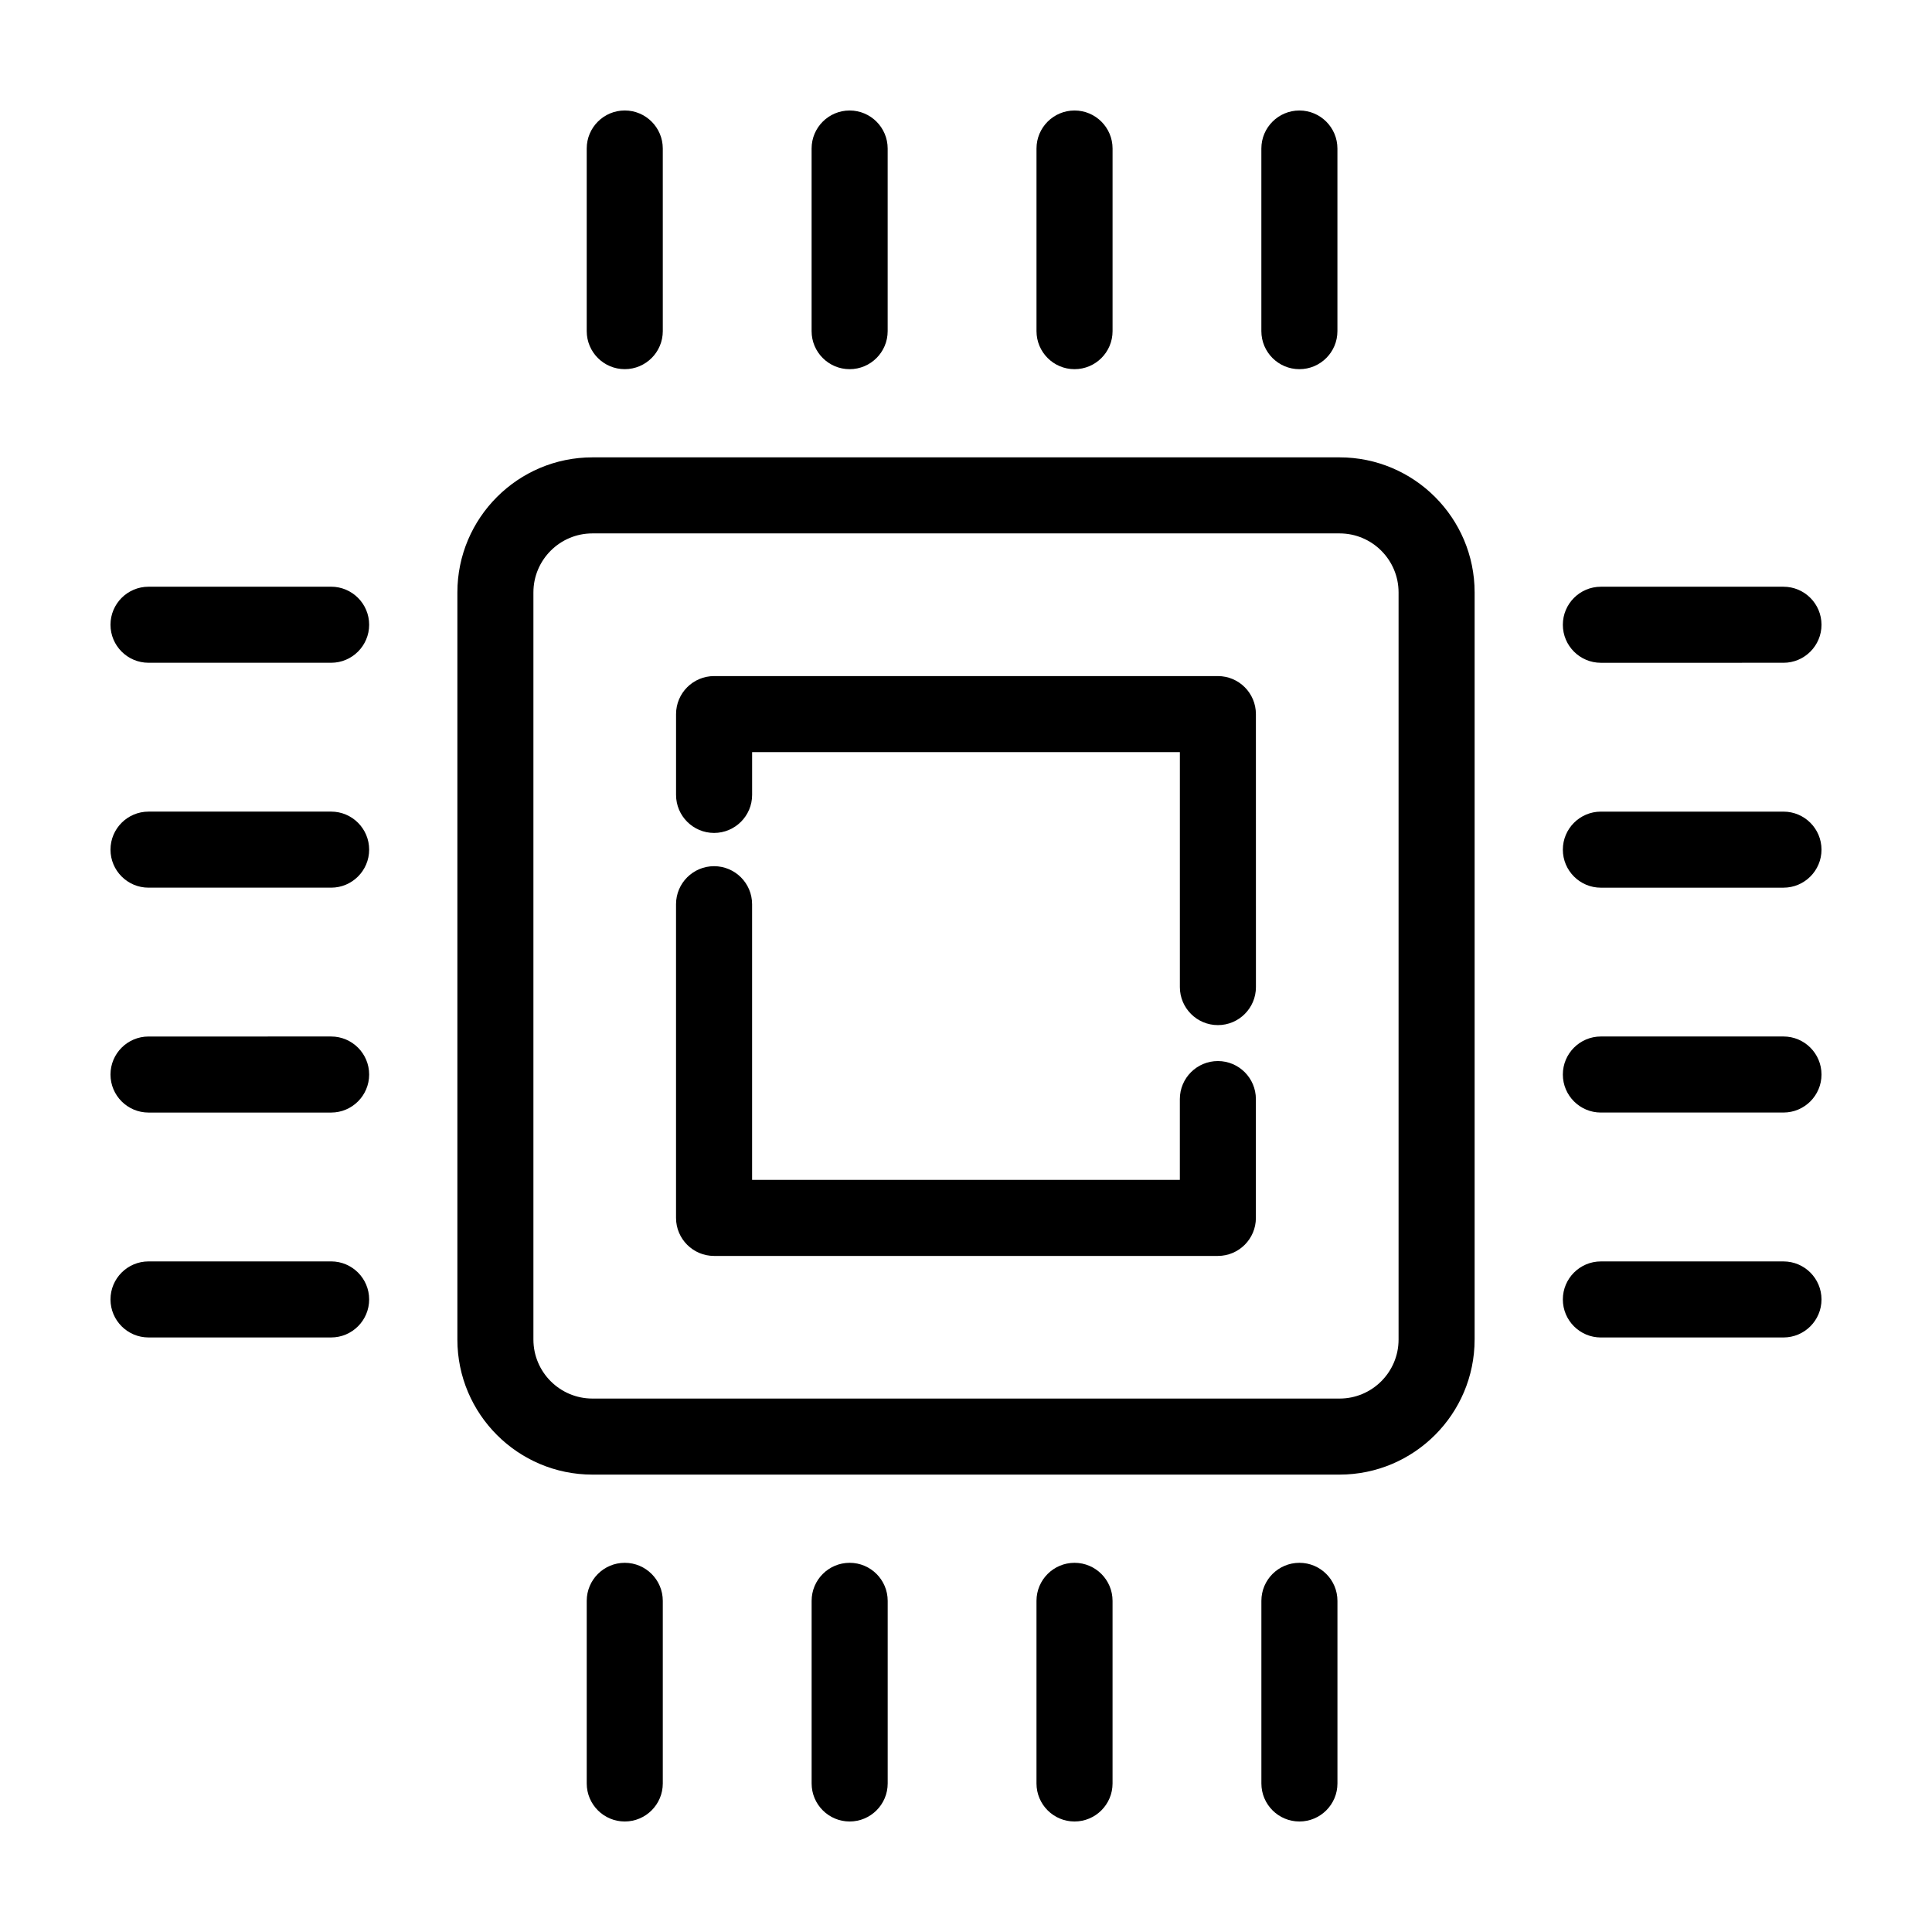
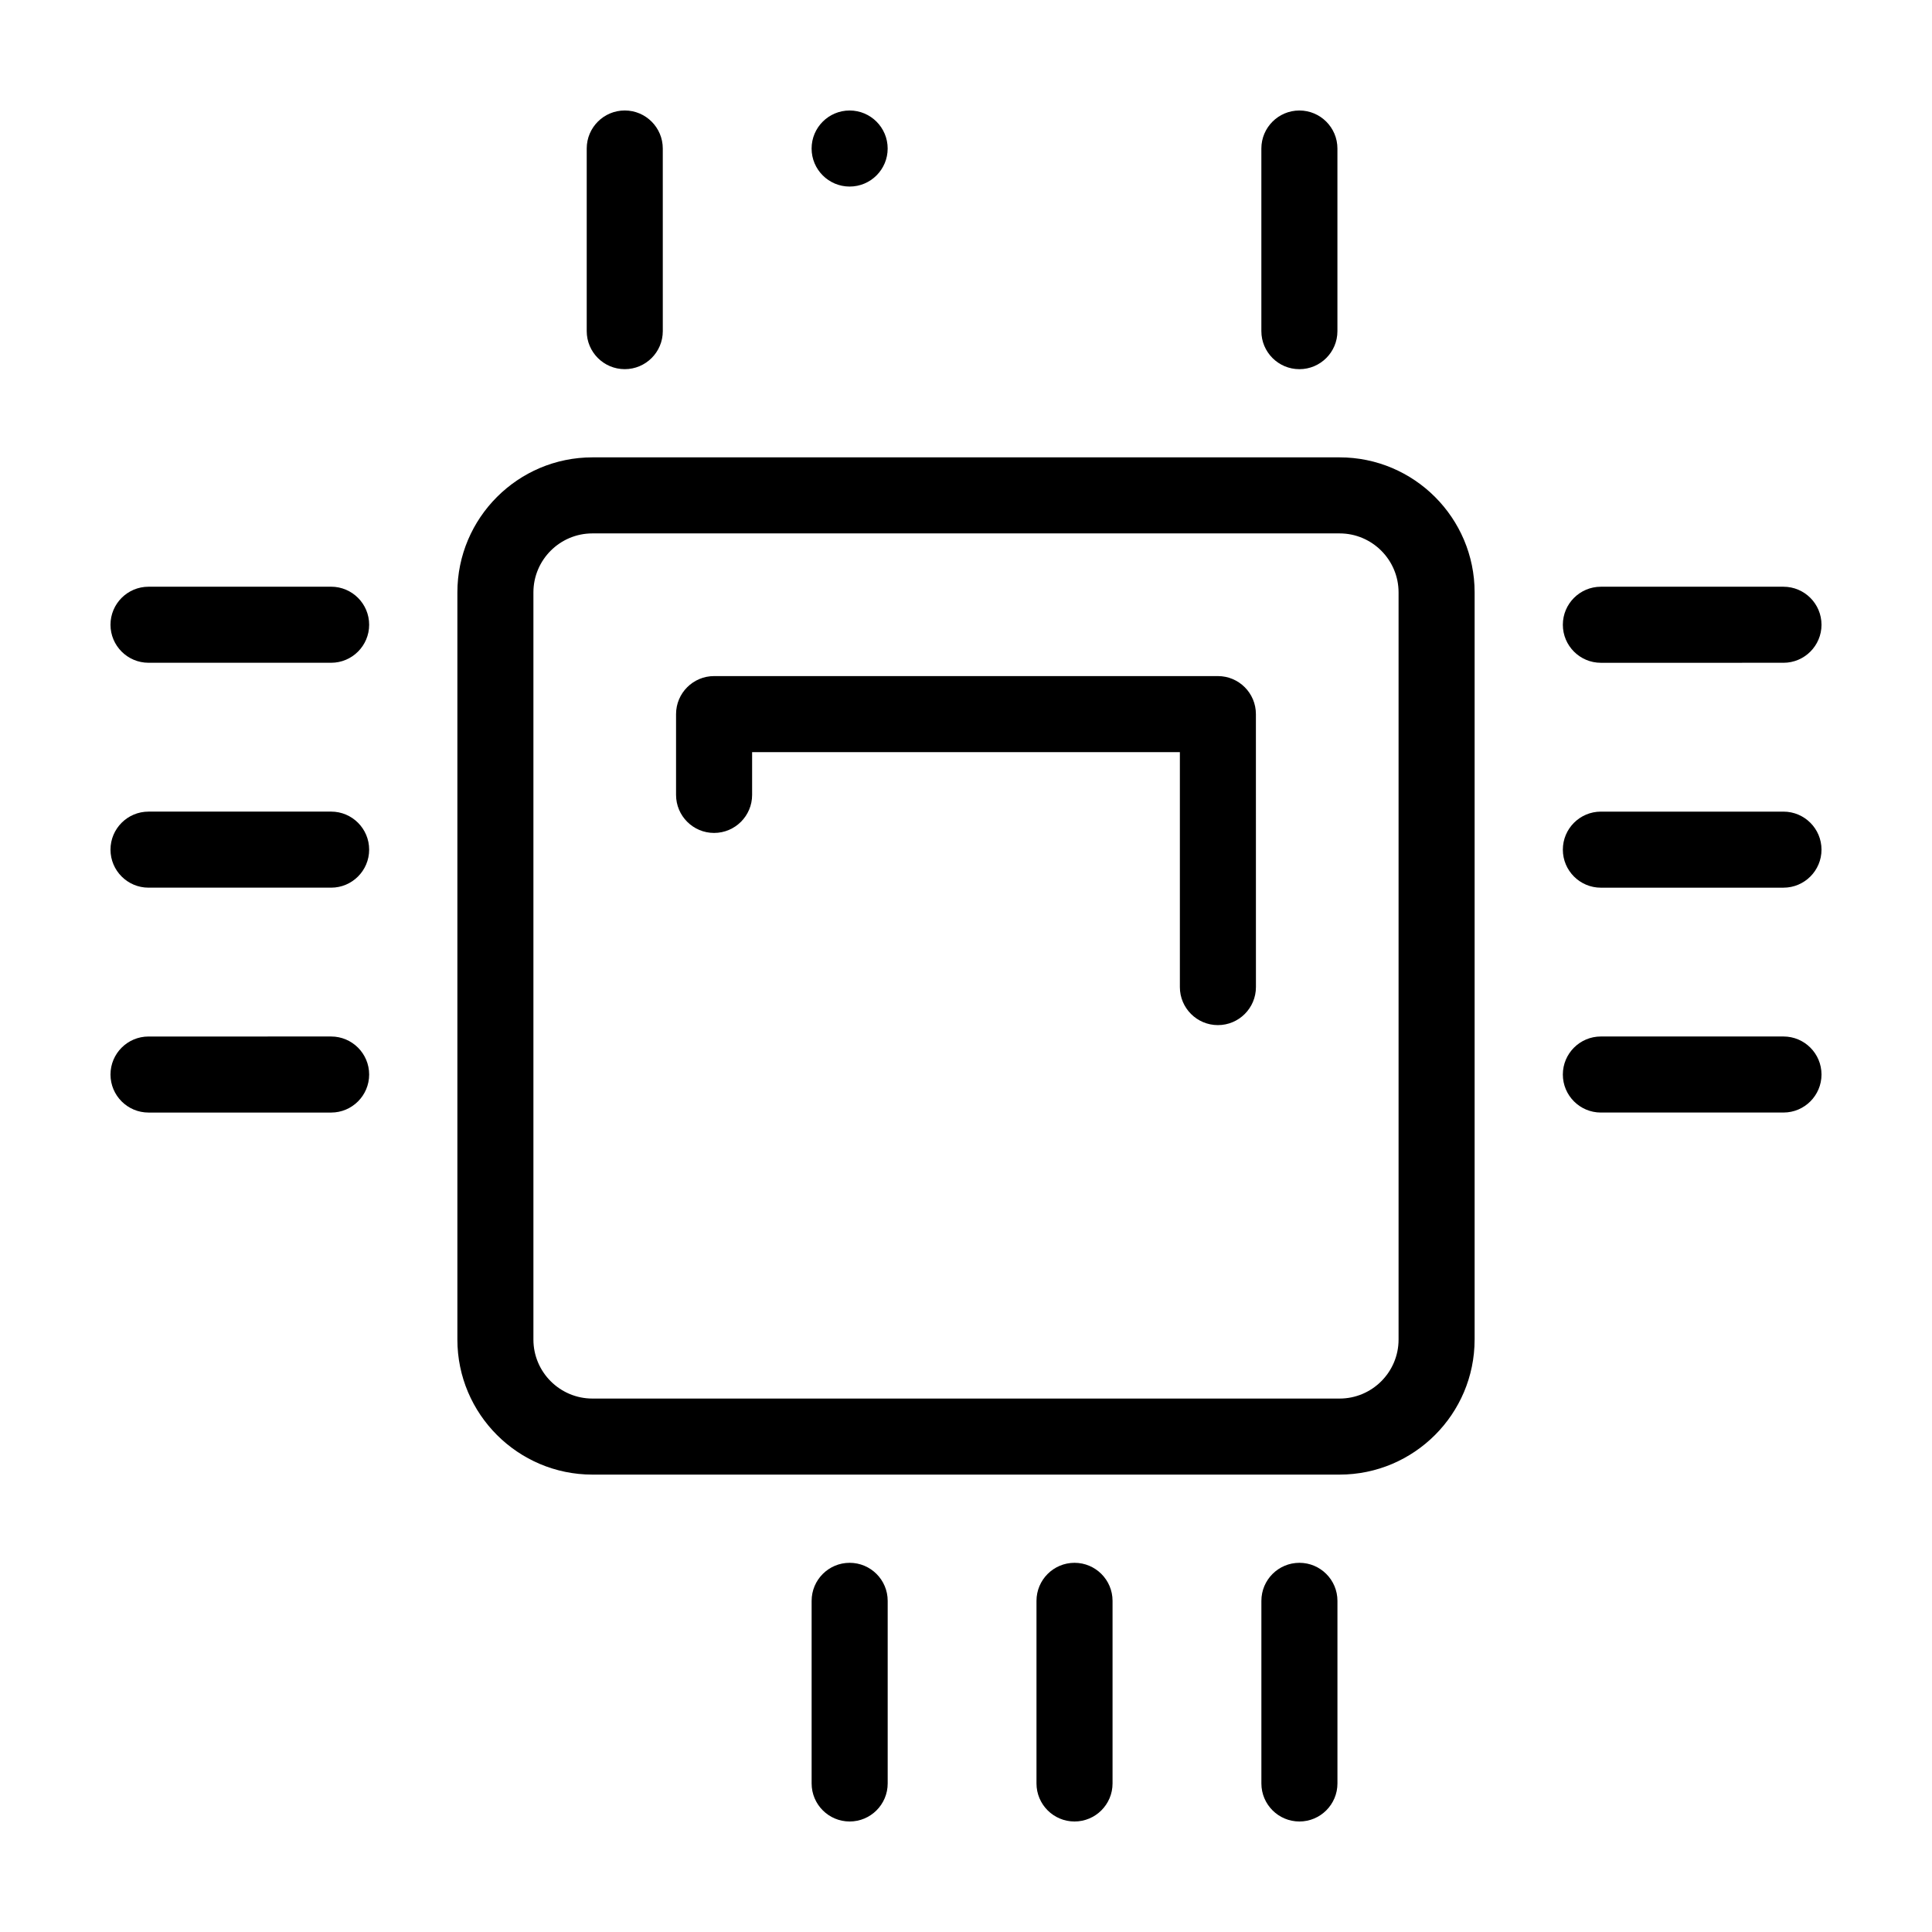
<svg xmlns="http://www.w3.org/2000/svg" fill="#000000" width="800px" height="800px" version="1.1" viewBox="144 144 512 512">
  <g>
    <path d="m534.79 499v-198.01c0-19.734-16.055-35.785-35.785-35.785h-198.01c-19.73 0-35.785 16.055-35.785 35.785v198.01c0 19.734 16.055 35.785 35.785 35.785h198.01c19.723-0.004 35.781-16.055 35.781-35.789zm-249.43 0v-198.01c0-8.621 7.012-15.633 15.633-15.633h198.01c8.621 0 15.633 7.012 15.633 15.633v198.01c0 8.621-7.012 15.633-15.633 15.633h-198.01c-8.621-0.004-15.633-7.019-15.633-15.637z" />
    <path d="m466.75 323.17h-133.51c-5.562 0-10.078 4.516-10.078 10.078v21.41c0 5.562 4.516 10.078 10.078 10.078s10.078-4.516 10.078-10.078v-11.336h113.36v62.266c0 5.562 4.516 10.078 10.078 10.078s10.078-4.516 10.078-10.078l-0.008-72.344c0-5.559-4.512-10.074-10.074-10.074z" />
-     <path d="m466.75 425.19c-5.562 0-10.078 4.516-10.078 10.078v21.41h-113.36v-73.051c0-5.562-4.516-10.078-10.078-10.078s-10.078 4.516-10.078 10.078v83.129c0 5.562 4.516 10.078 10.078 10.078h133.51c5.562 0 10.078-4.516 10.078-10.078v-31.488c0-5.562-4.512-10.078-10.074-10.078z" />
    <path d="m309.57 241.83c5.562 0 10.078-4.516 10.078-10.078l-0.004-48.395c0-5.562-4.516-10.078-10.078-10.078s-10.078 4.516-10.078 10.078v48.395c0.004 5.566 4.512 10.078 10.082 10.078z" />
-     <path d="m379.24 231.76v-48.398c0-5.562-4.516-10.078-10.078-10.078s-10.078 4.516-10.078 10.078v48.395c0 5.562 4.516 10.078 10.078 10.078s10.078-4.512 10.078-10.074z" />
-     <path d="m438.84 231.76v-48.398c0-5.562-4.516-10.078-10.078-10.078s-10.078 4.516-10.078 10.078v48.395c0 5.562 4.516 10.078 10.078 10.078 5.566 0 10.078-4.512 10.078-10.074z" />
+     <path d="m379.24 231.76v-48.398c0-5.562-4.516-10.078-10.078-10.078s-10.078 4.516-10.078 10.078c0 5.562 4.516 10.078 10.078 10.078s10.078-4.512 10.078-10.074z" />
    <path d="m498.43 231.76v-48.398c0-5.562-4.516-10.078-10.078-10.078s-10.078 4.516-10.078 10.078v48.395c0 5.562 4.516 10.078 10.078 10.078s10.078-4.512 10.078-10.074z" />
-     <path d="m299.49 568.24v48.395c0 5.562 4.516 10.078 10.078 10.078s10.078-4.516 10.078-10.078v-48.395c0-5.562-4.516-10.078-10.078-10.078s-10.078 4.516-10.078 10.078z" />
    <path d="m359.09 568.24v48.395c0 5.562 4.516 10.078 10.078 10.078s10.078-4.516 10.078-10.078v-48.395c0-5.562-4.516-10.078-10.078-10.078-5.566 0-10.078 4.516-10.078 10.078z" />
    <path d="m418.68 568.24v48.395c0 5.562 4.516 10.078 10.078 10.078s10.078-4.516 10.078-10.078v-48.395c0-5.562-4.516-10.078-10.078-10.078s-10.078 4.516-10.078 10.078z" />
    <path d="m478.28 568.24v48.395c0 5.562 4.516 10.078 10.078 10.078s10.078-4.516 10.078-10.078v-48.395c0-5.562-4.516-10.078-10.078-10.078-5.566 0-10.078 4.516-10.078 10.078z" />
    <path d="m616.64 299.49h-48.391c-5.562 0-10.078 4.516-10.078 10.078s4.516 10.078 10.078 10.078l48.391-0.004c5.562 0 10.078-4.516 10.078-10.078-0.004-5.559-4.516-10.074-10.078-10.074z" />
    <path d="m616.64 359.09h-48.391c-5.562 0-10.078 4.516-10.078 10.078s4.516 10.078 10.078 10.078l48.391-0.004c5.562 0 10.078-4.516 10.078-10.078-0.004-5.562-4.516-10.074-10.078-10.074z" />
    <path d="m616.64 418.68h-48.391c-5.562 0-10.078 4.516-10.078 10.078s4.516 10.078 10.078 10.078l48.391-0.004c5.562 0 10.078-4.516 10.078-10.078-0.004-5.559-4.516-10.074-10.078-10.074z" />
-     <path d="m616.64 478.29h-48.391c-5.562 0-10.078 4.516-10.078 10.078s4.516 10.078 10.078 10.078l48.391-0.004c5.562 0 10.078-4.516 10.078-10.078-0.004-5.559-4.516-10.074-10.078-10.074z" />
    <path d="m183.36 319.64h48.391c5.562 0 10.078-4.516 10.078-10.078s-4.516-10.078-10.078-10.078l-48.391 0.004c-5.562 0-10.078 4.516-10.078 10.078 0.004 5.559 4.516 10.074 10.078 10.074z" />
    <path d="m183.36 379.24h48.391c5.562 0 10.078-4.516 10.078-10.078s-4.516-10.078-10.078-10.078l-48.391 0.004c-5.562 0-10.078 4.516-10.078 10.078 0.004 5.559 4.516 10.074 10.078 10.074z" />
    <path d="m183.36 438.84h48.391c5.562 0 10.078-4.516 10.078-10.078s-4.516-10.078-10.078-10.078l-48.391 0.004c-5.562 0-10.078 4.516-10.078 10.078 0.004 5.562 4.516 10.074 10.078 10.074z" />
-     <path d="m183.36 498.44h48.391c5.562 0 10.078-4.516 10.078-10.078s-4.516-10.078-10.078-10.078l-48.391 0.004c-5.562 0-10.078 4.516-10.078 10.078 0.004 5.559 4.516 10.074 10.078 10.074z" />
  </g>
</svg>